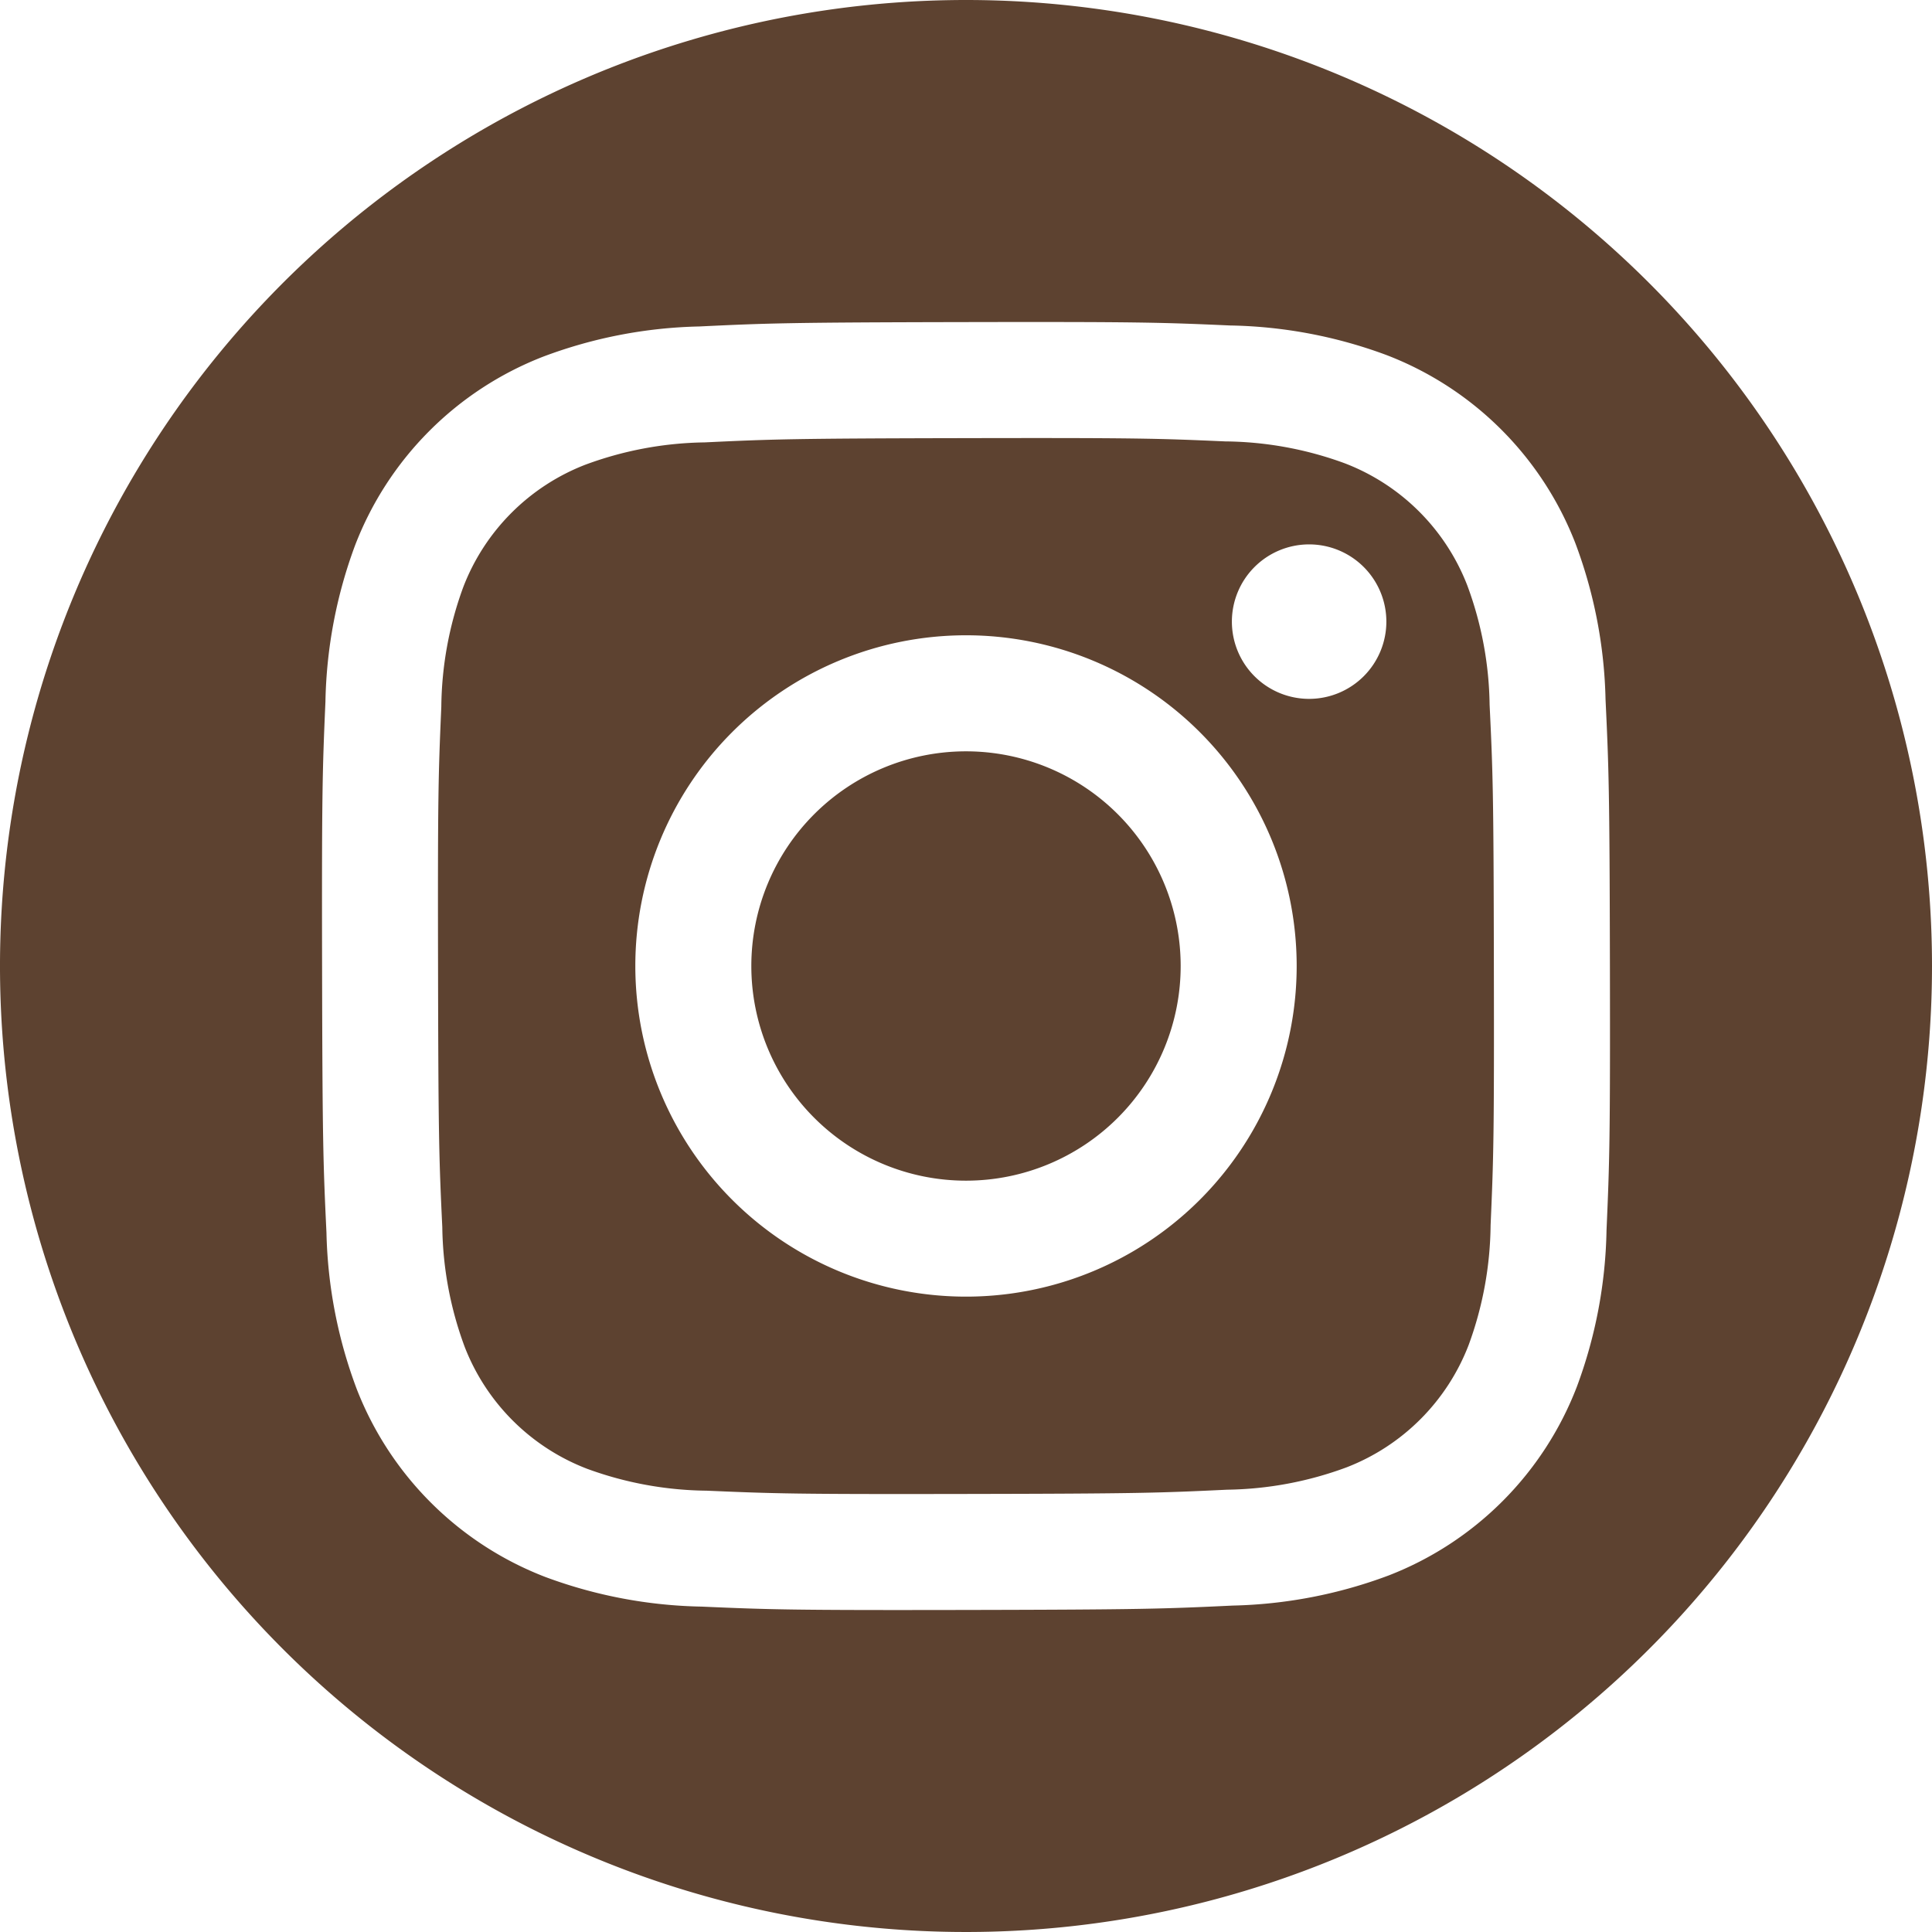
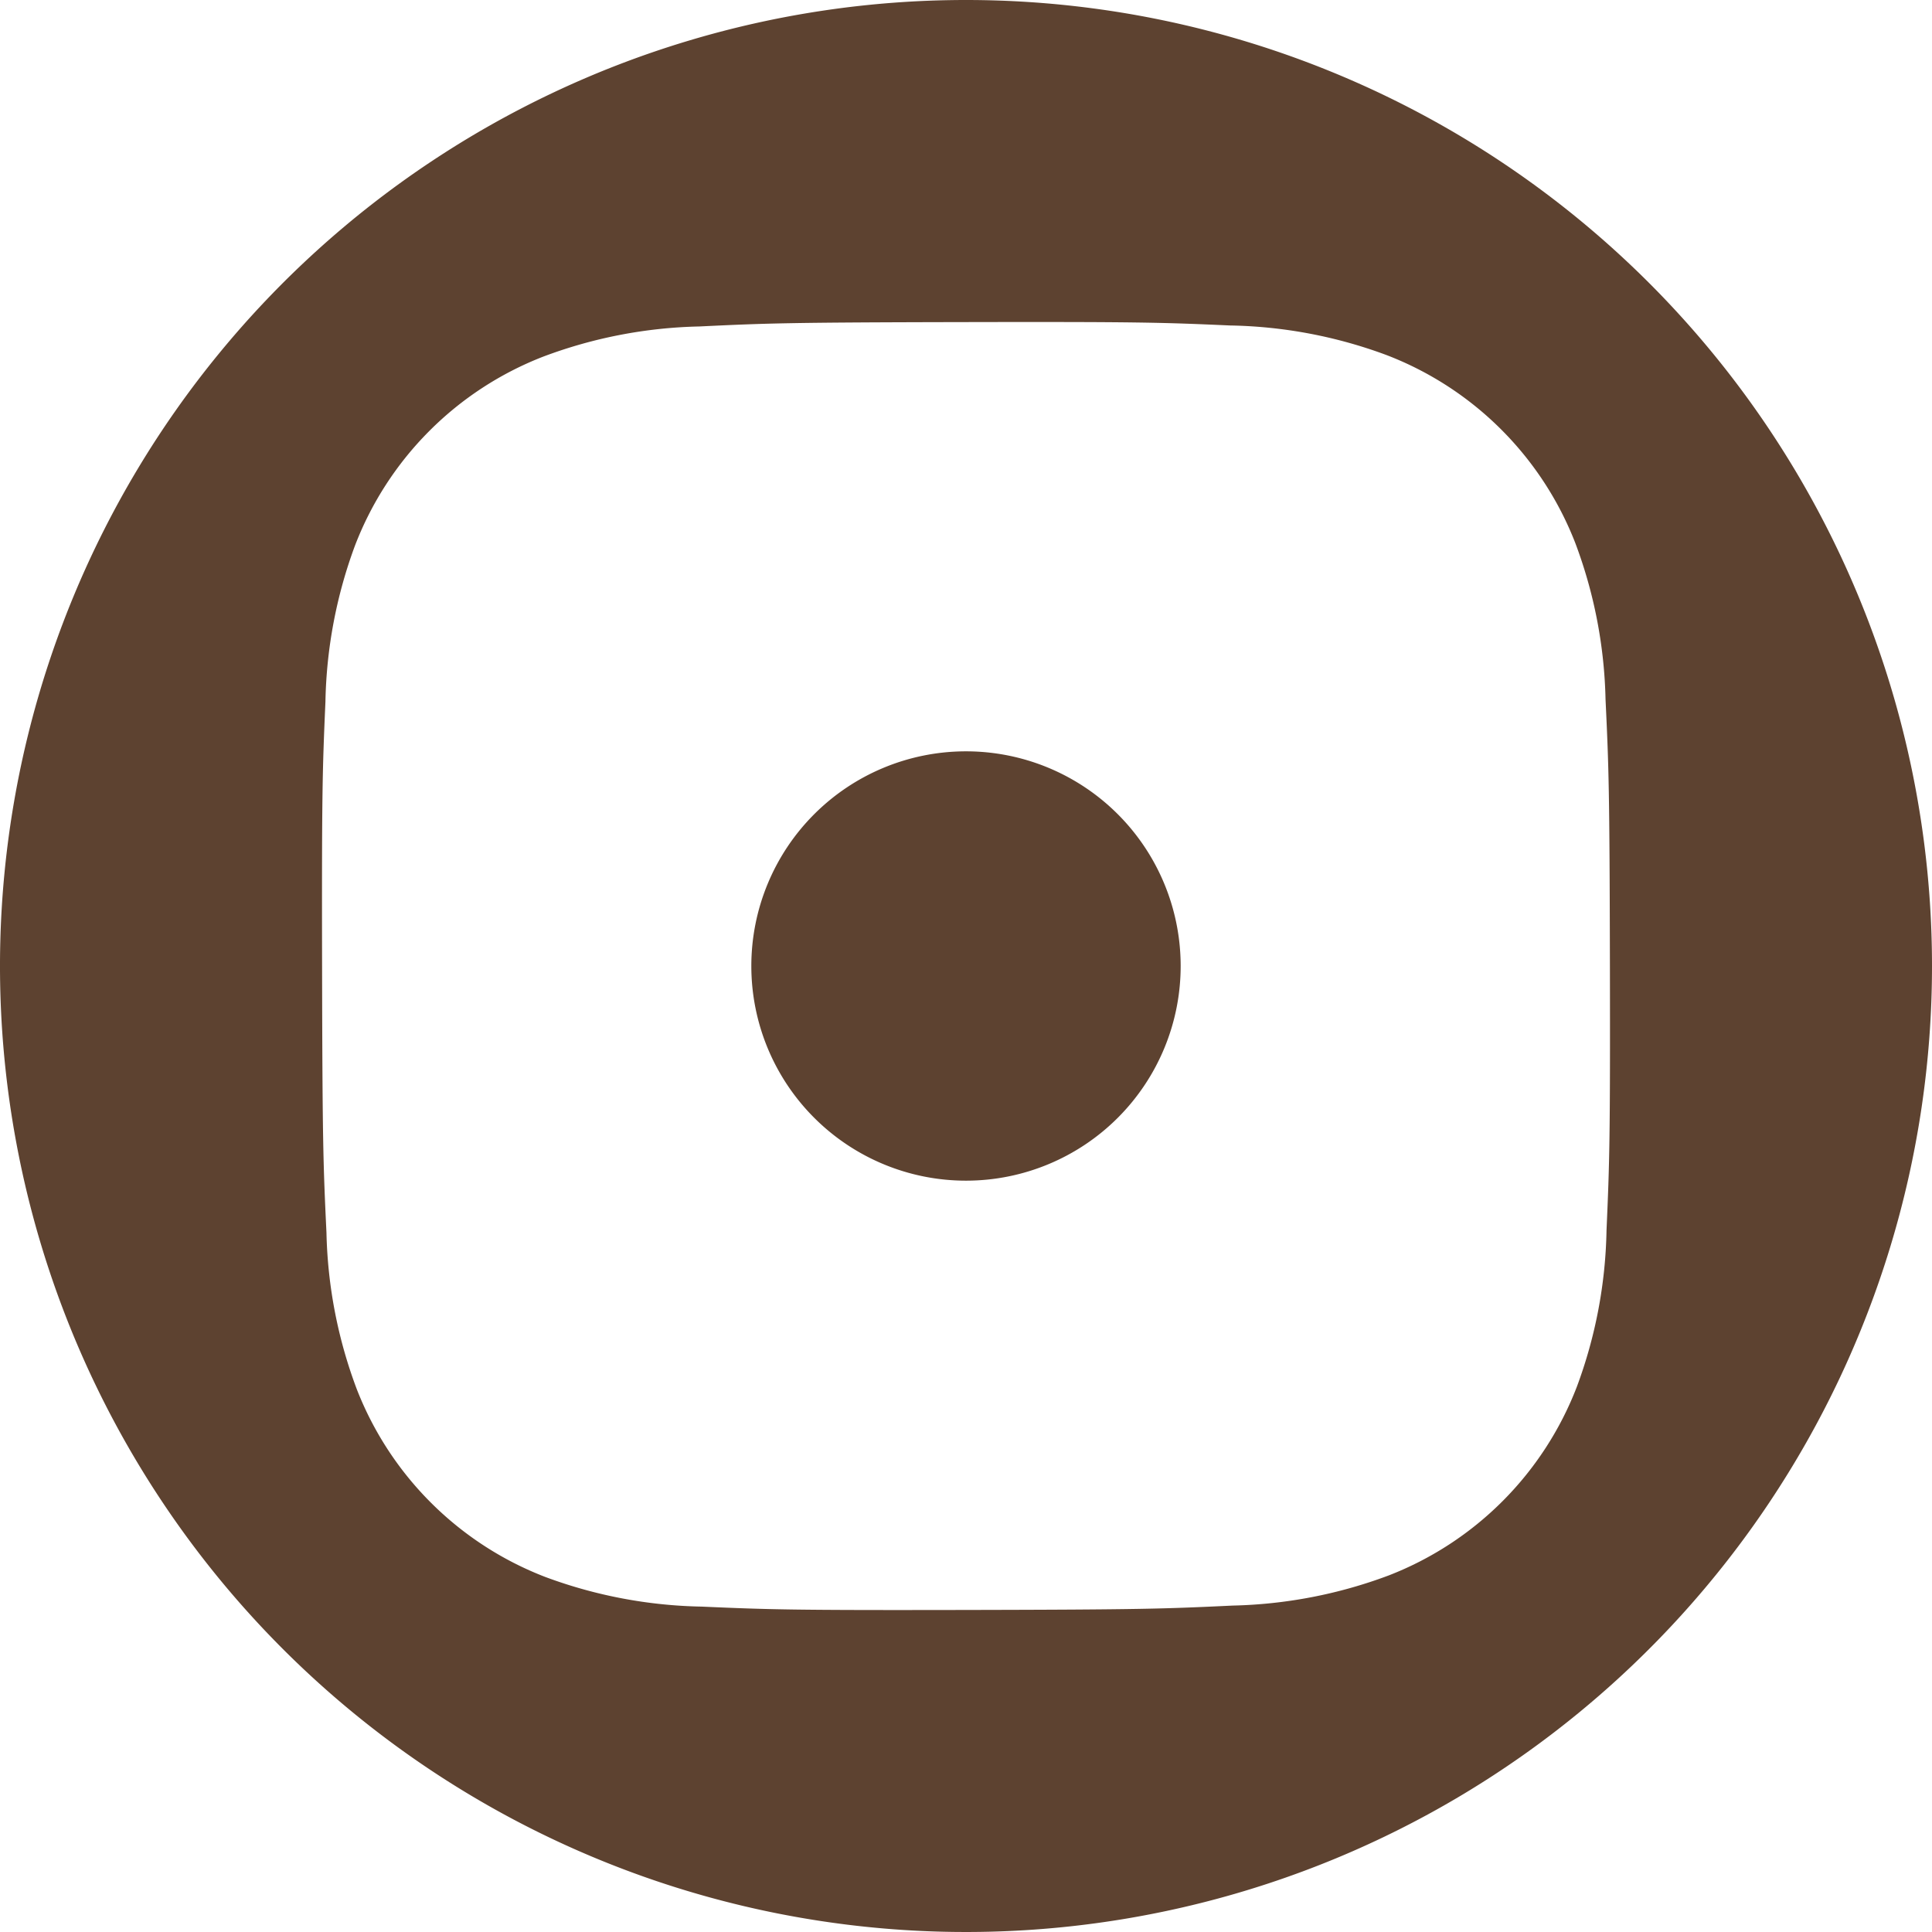
<svg xmlns="http://www.w3.org/2000/svg" viewBox="0 0 45 45">
  <defs>
    <style>.cls-1{fill:#5d4230;}</style>
  </defs>
  <g id="レイヤー_2" data-name="レイヤー 2">
    <g id="レイヤー_1-2" data-name="レイヤー 1">
      <path class="cls-1" d="M22.49,17.5a5,5,0,1,0,5.01,4.99A5,5,0,0,0,22.49,17.5Z" />
-       <path class="cls-1" d="M34.696,16.416a8.279,8.279,0,0,0-.521-2.783,4.966,4.966,0,0,0-2.853-2.842,8.285,8.285,0,0,0-2.785-.51c-1.582-.07-2.057-.084-6.062-.076-4.004.008-4.478.024-6.06.099a8.303,8.303,0,0,0-2.784.521,4.965,4.965,0,0,0-2.842,2.853,8.304,8.304,0,0,0-.51,2.785c-.069,1.583-.084,2.057-.076,6.061.007,4.005.024,4.479.099,6.061a8.309,8.309,0,0,0,.521,2.785,4.965,4.965,0,0,0,2.852,2.841,8.32,8.32,0,0,0,2.786.51c1.582.068,2.056.084,6.06.076,4.006-.007,4.479-.024,6.061-.099a8.308,8.308,0,0,0,2.783-.521A4.968,4.968,0,0,0,34.209,31.324a8.315,8.315,0,0,0,.51-2.787c.069-1.582.084-2.056.076-6.061C34.789,18.472,34.772,17.998,34.696,16.416ZM22.514,30.201a7.702,7.702,0,1,1,7.688-7.716A7.701,7.701,0,0,1,22.514,30.201ZM30.494,16.278a1.799,1.799,0,1,1,1.797-1.803A1.8,1.8,0,0,1,30.494,16.278Z" />
      <path class="cls-1" d="M22.5,0A22.5,22.5,0,1,0,45,22.5,22.5,22.5,0,0,0,22.5,0ZM37.419,28.656a10.984,10.984,0,0,1-.69,3.641,7.665,7.665,0,0,1-4.378,4.396,11.027,11.027,0,0,1-3.639.704c-1.6.076-2.111.094-6.185.102-4.072.008-4.583-.008-6.183-.078a11.011,11.011,0,0,1-3.642-.69A7.668,7.668,0,0,1,8.308,32.351a10.998,10.998,0,0,1-.704-3.638c-.076-1.6-.094-2.112-.102-6.184-.008-4.073.008-4.583.078-6.183a11.021,11.021,0,0,1,.69-3.643A7.668,7.668,0,0,1,12.649,8.308a10.972,10.972,0,0,1,3.639-.704c1.6-.077,2.111-.094,6.183-.102,4.074-.008,4.584.008,6.184.079a10.973,10.973,0,0,1,3.642.69,7.662,7.662,0,0,1,4.395,4.378,10.999,10.999,0,0,1,.704,3.64c.076,1.599.094,2.11.102,6.183C37.506,26.544,37.489,27.055,37.419,28.656Z" />
    </g>
  </g>
</svg>